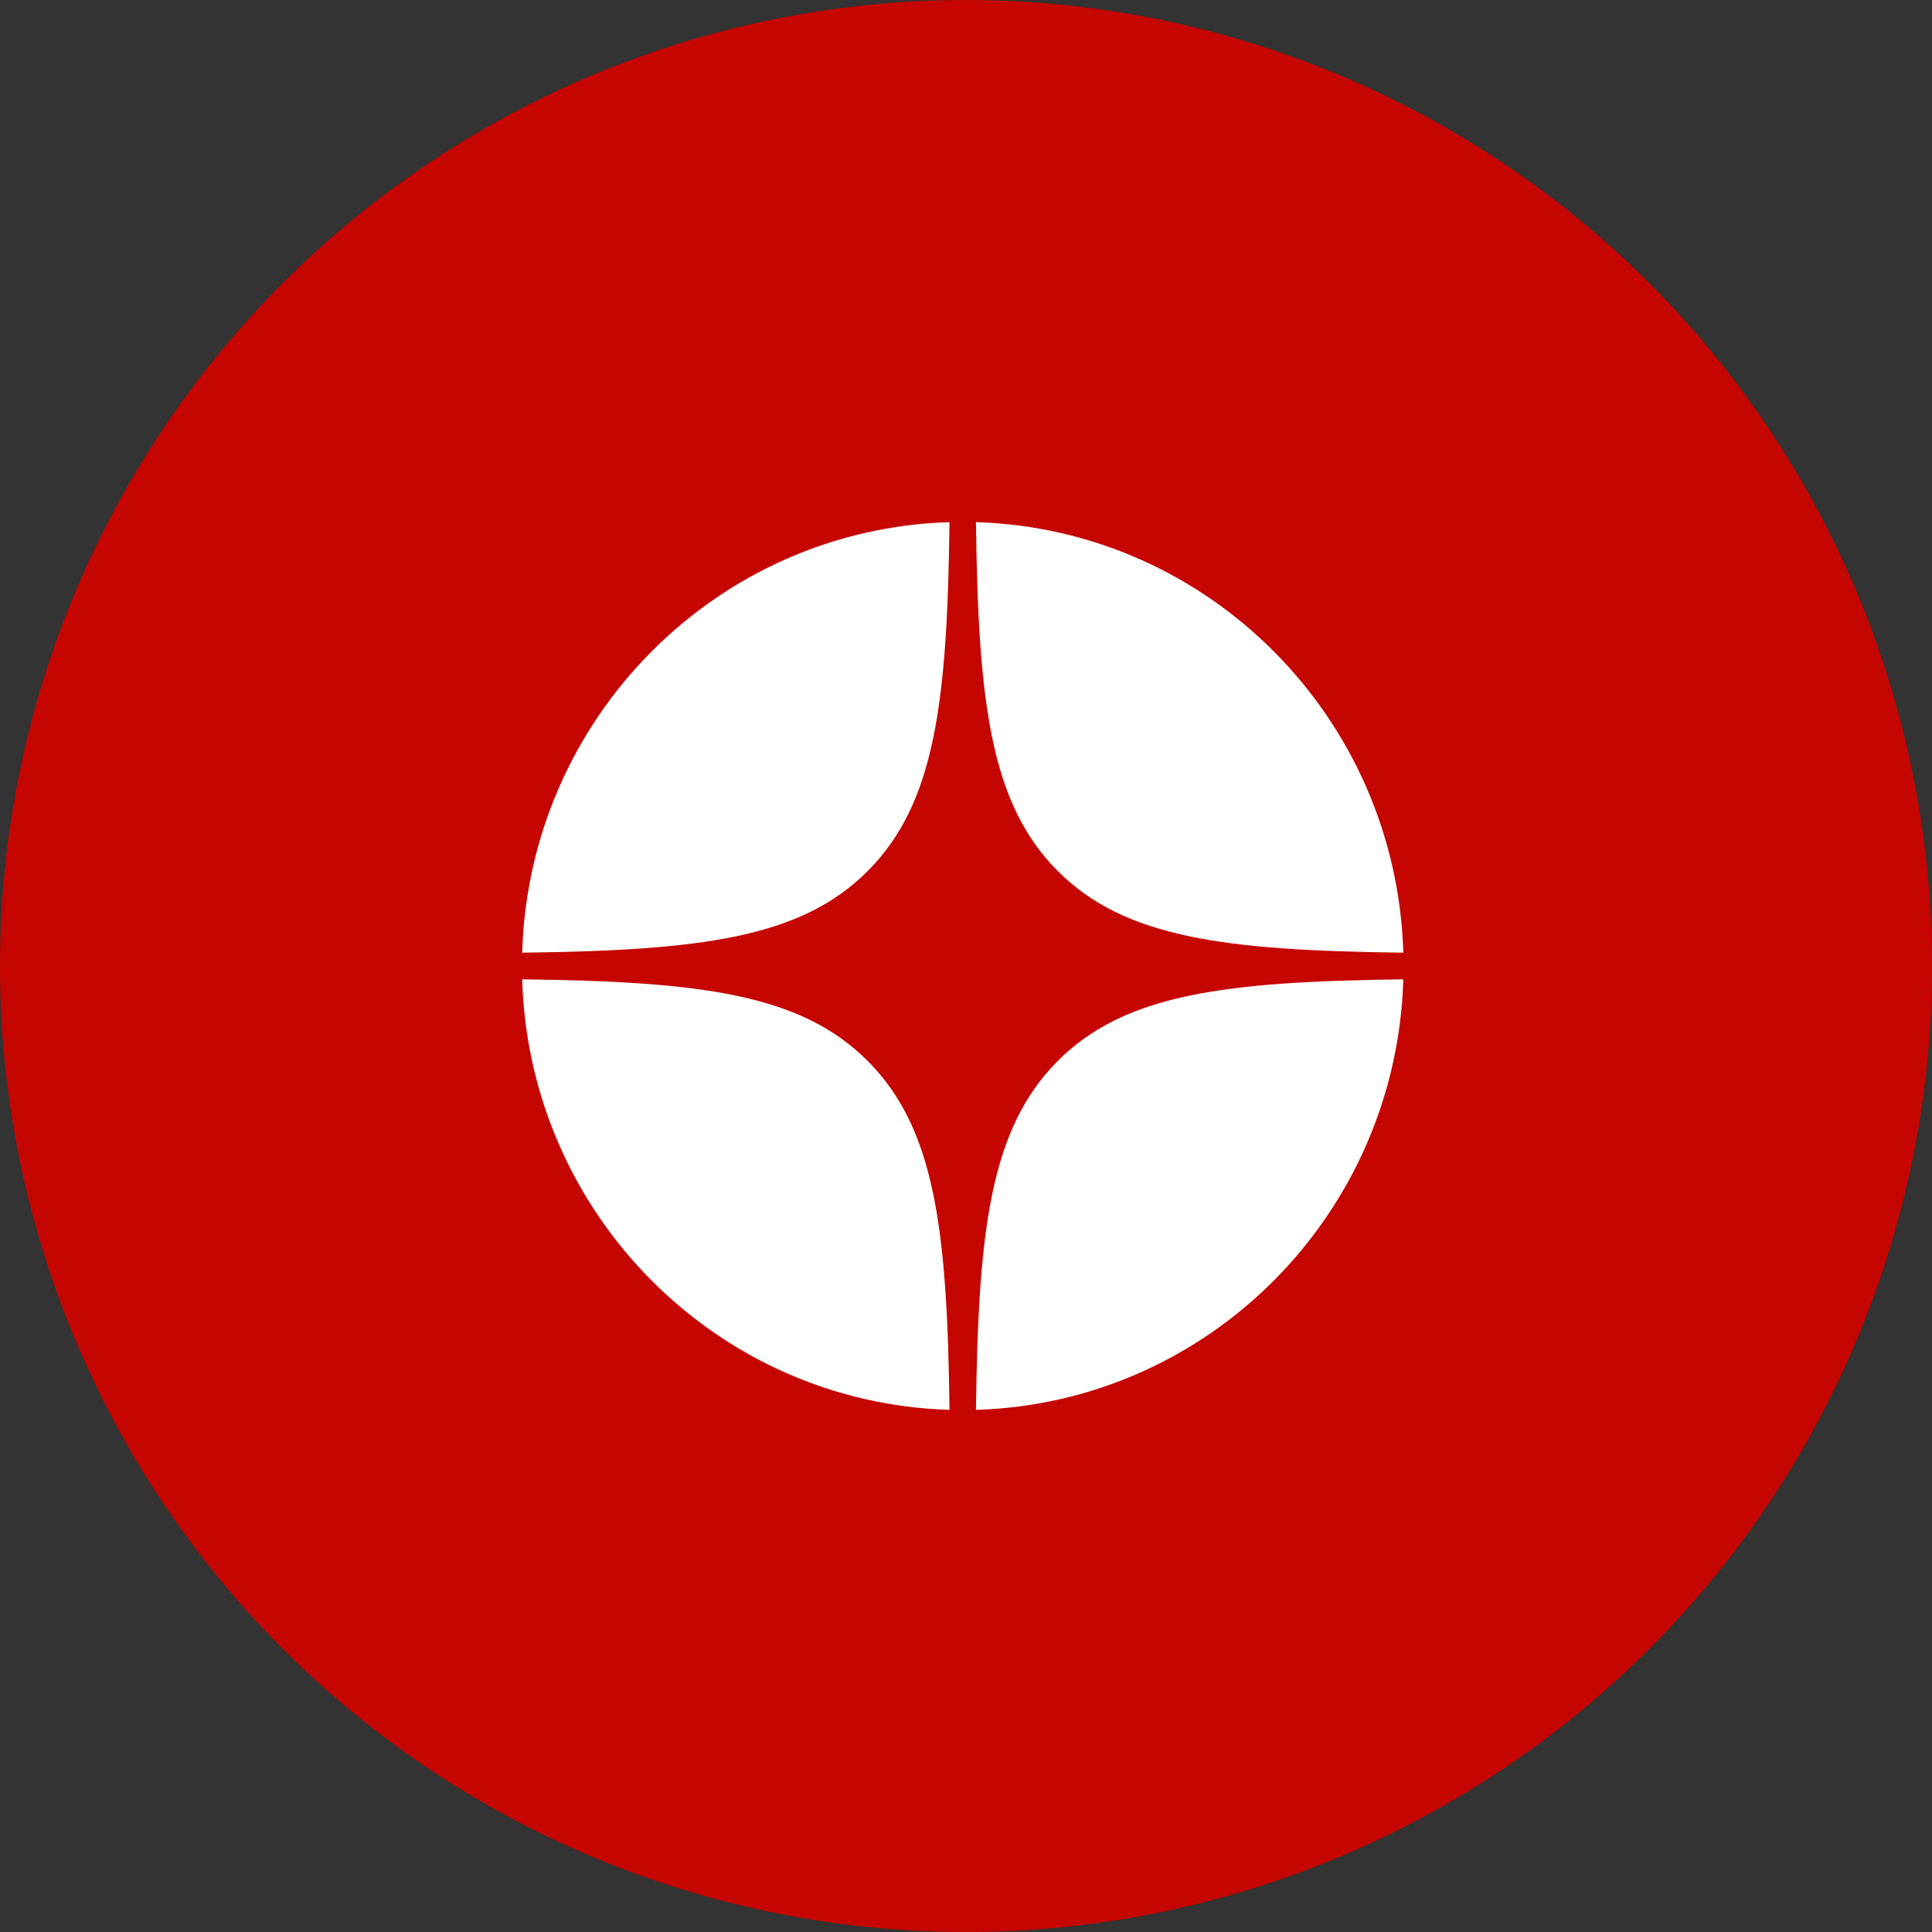
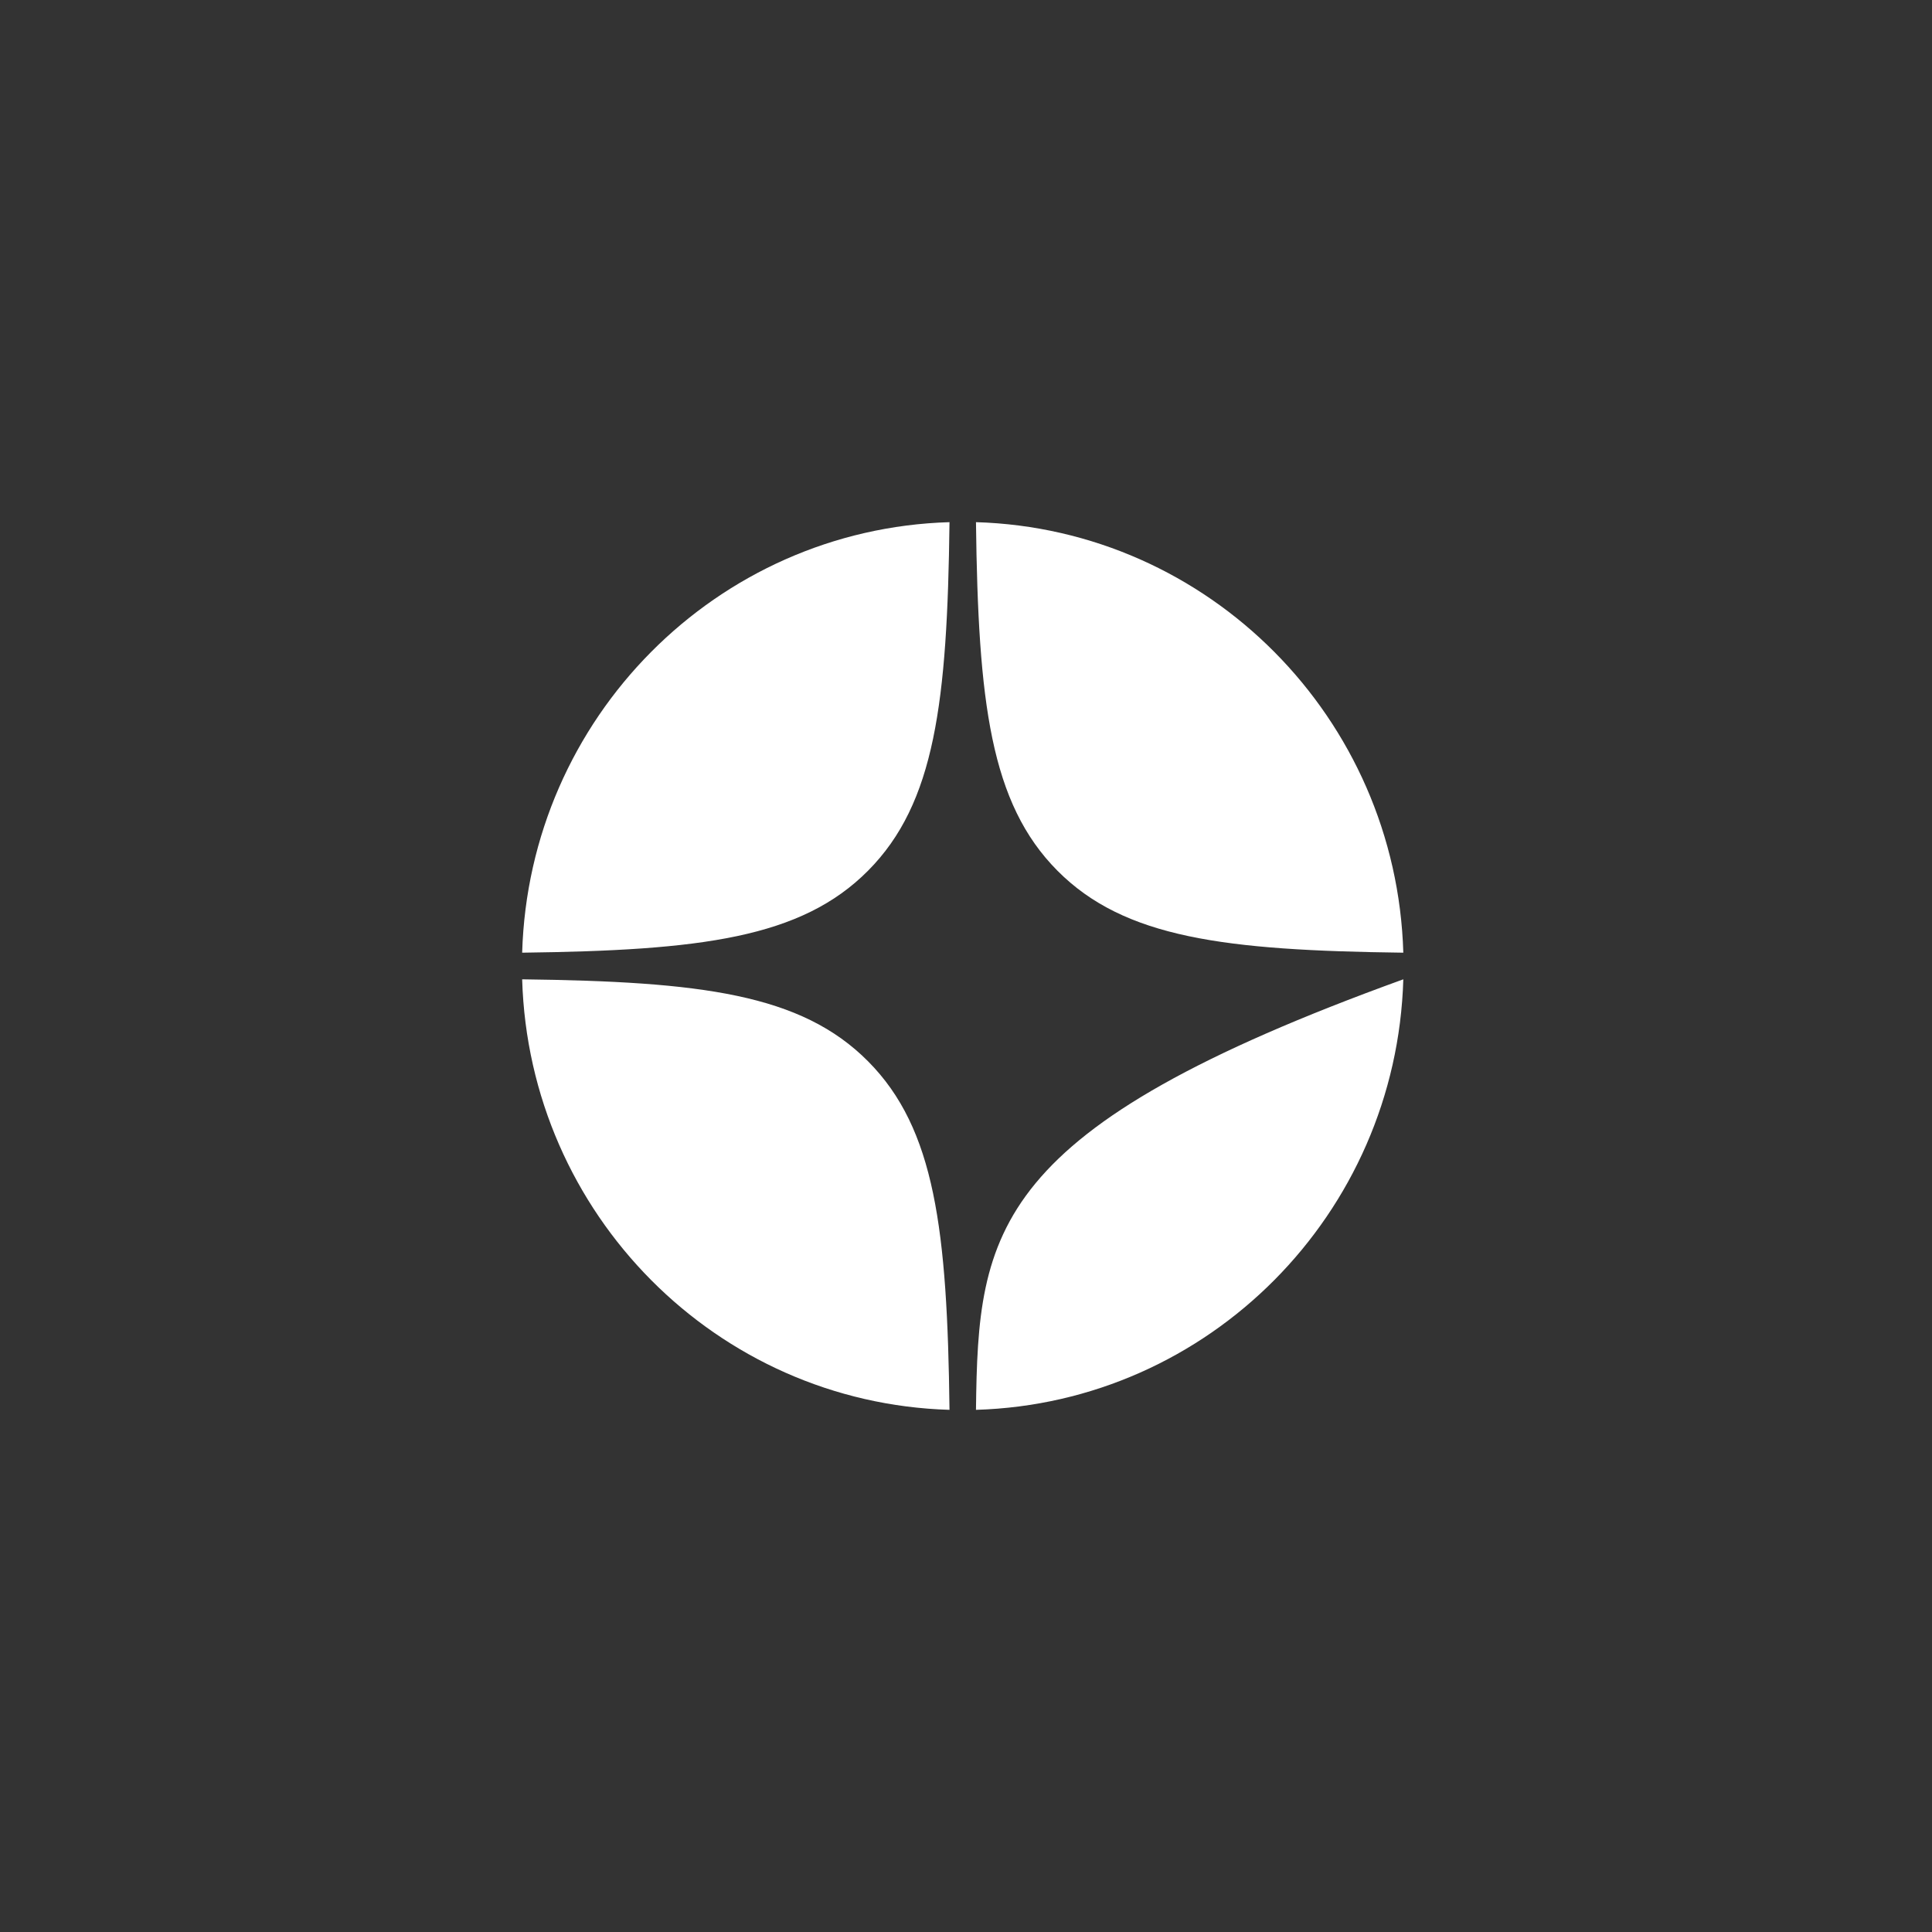
<svg xmlns="http://www.w3.org/2000/svg" width="37" height="37" viewBox="0 0 37 37" fill="none">
  <rect x="0" y="0" width="37" height="37" fill="#333333" stroke="none" />
-   <circle cx="18.5" cy="18.5" r="18.5" fill="#C50500" />
-   <path fill-rule="evenodd" clip-rule="evenodd" d="M10 18.245C13.42 18.202 15.342 17.966 16.625 16.674C17.908 15.382 18.142 13.445 18.184 10C13.724 10.132 10.131 13.751 10 18.245ZM18.691 10C18.733 13.445 18.967 15.382 20.25 16.674C21.533 17.966 23.455 18.202 26.875 18.245C26.744 13.751 23.151 10.132 18.691 10ZM26.875 18.755C23.455 18.798 21.533 19.033 20.25 20.326C18.967 21.618 18.733 23.555 18.691 27C23.151 26.868 26.744 23.249 26.875 18.755ZM18.184 27C18.142 23.555 17.908 21.618 16.625 20.326C15.342 19.033 13.42 18.798 10 18.755C10.131 23.249 13.724 26.868 18.184 27Z" fill="white" />
+   <path fill-rule="evenodd" clip-rule="evenodd" d="M10 18.245C13.42 18.202 15.342 17.966 16.625 16.674C17.908 15.382 18.142 13.445 18.184 10C13.724 10.132 10.131 13.751 10 18.245ZM18.691 10C18.733 13.445 18.967 15.382 20.25 16.674C21.533 17.966 23.455 18.202 26.875 18.245C26.744 13.751 23.151 10.132 18.691 10ZM26.875 18.755C18.967 21.618 18.733 23.555 18.691 27C23.151 26.868 26.744 23.249 26.875 18.755ZM18.184 27C18.142 23.555 17.908 21.618 16.625 20.326C15.342 19.033 13.42 18.798 10 18.755C10.131 23.249 13.724 26.868 18.184 27Z" fill="white" />
</svg>